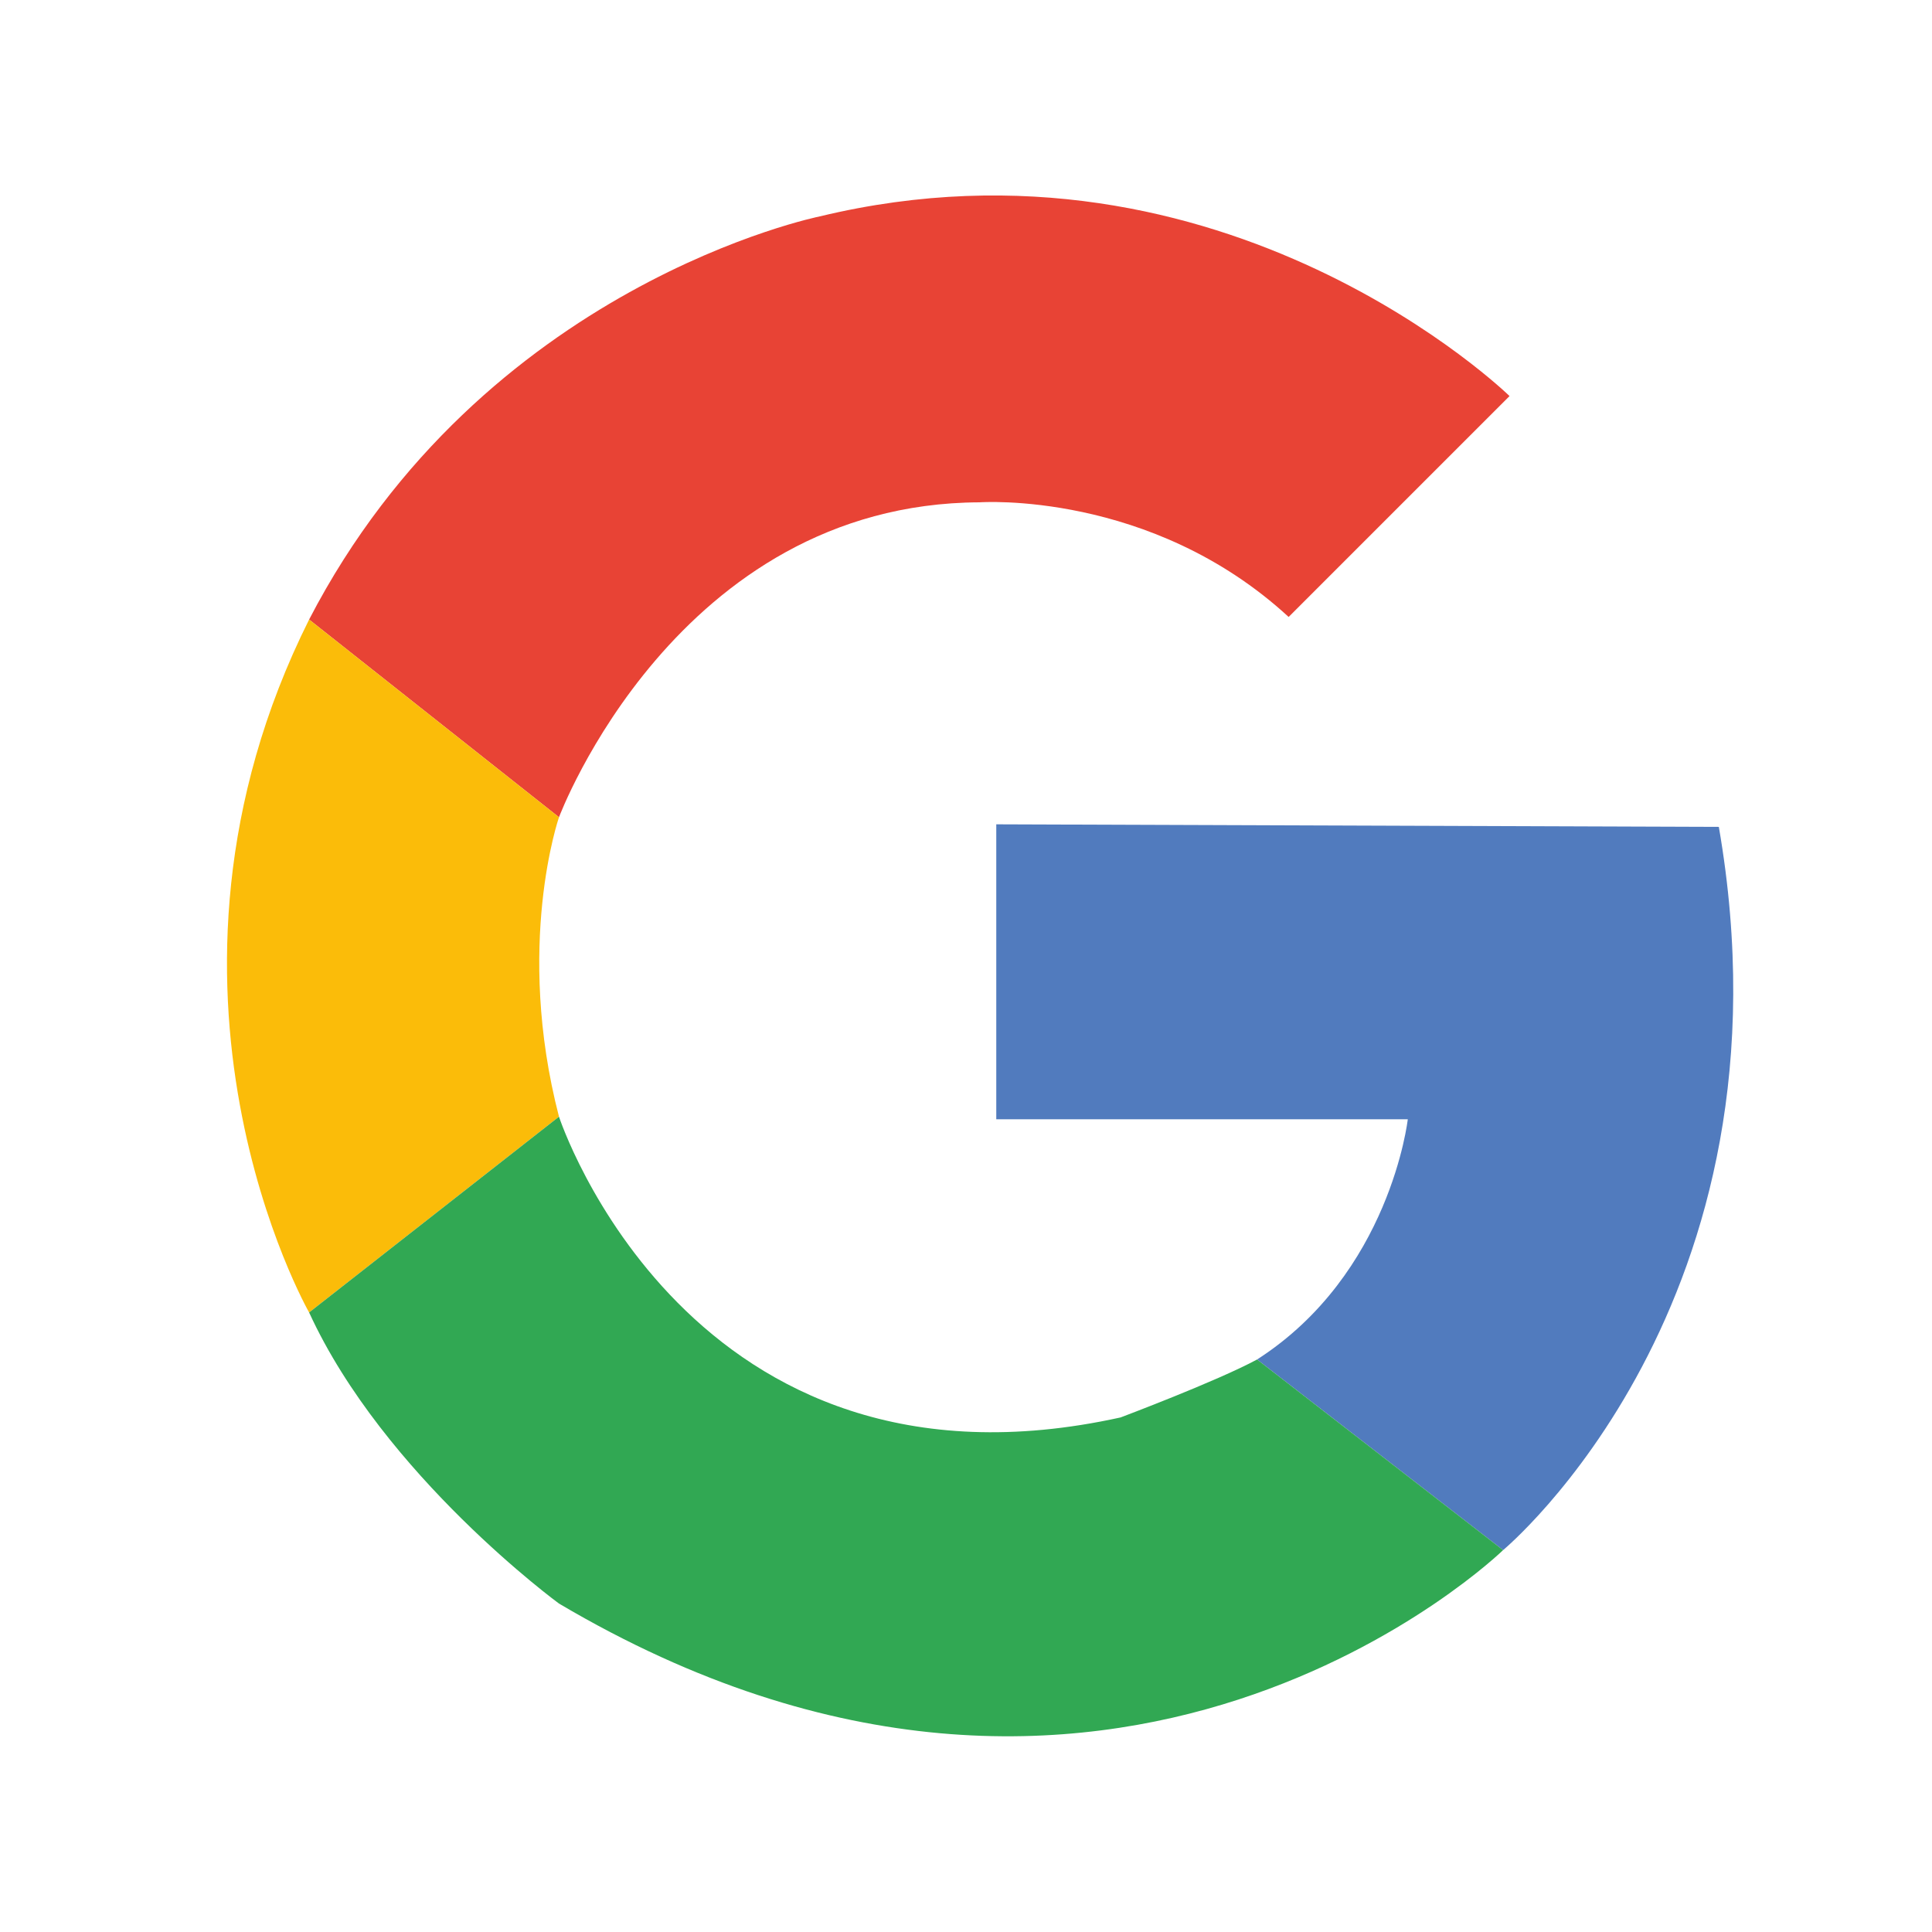
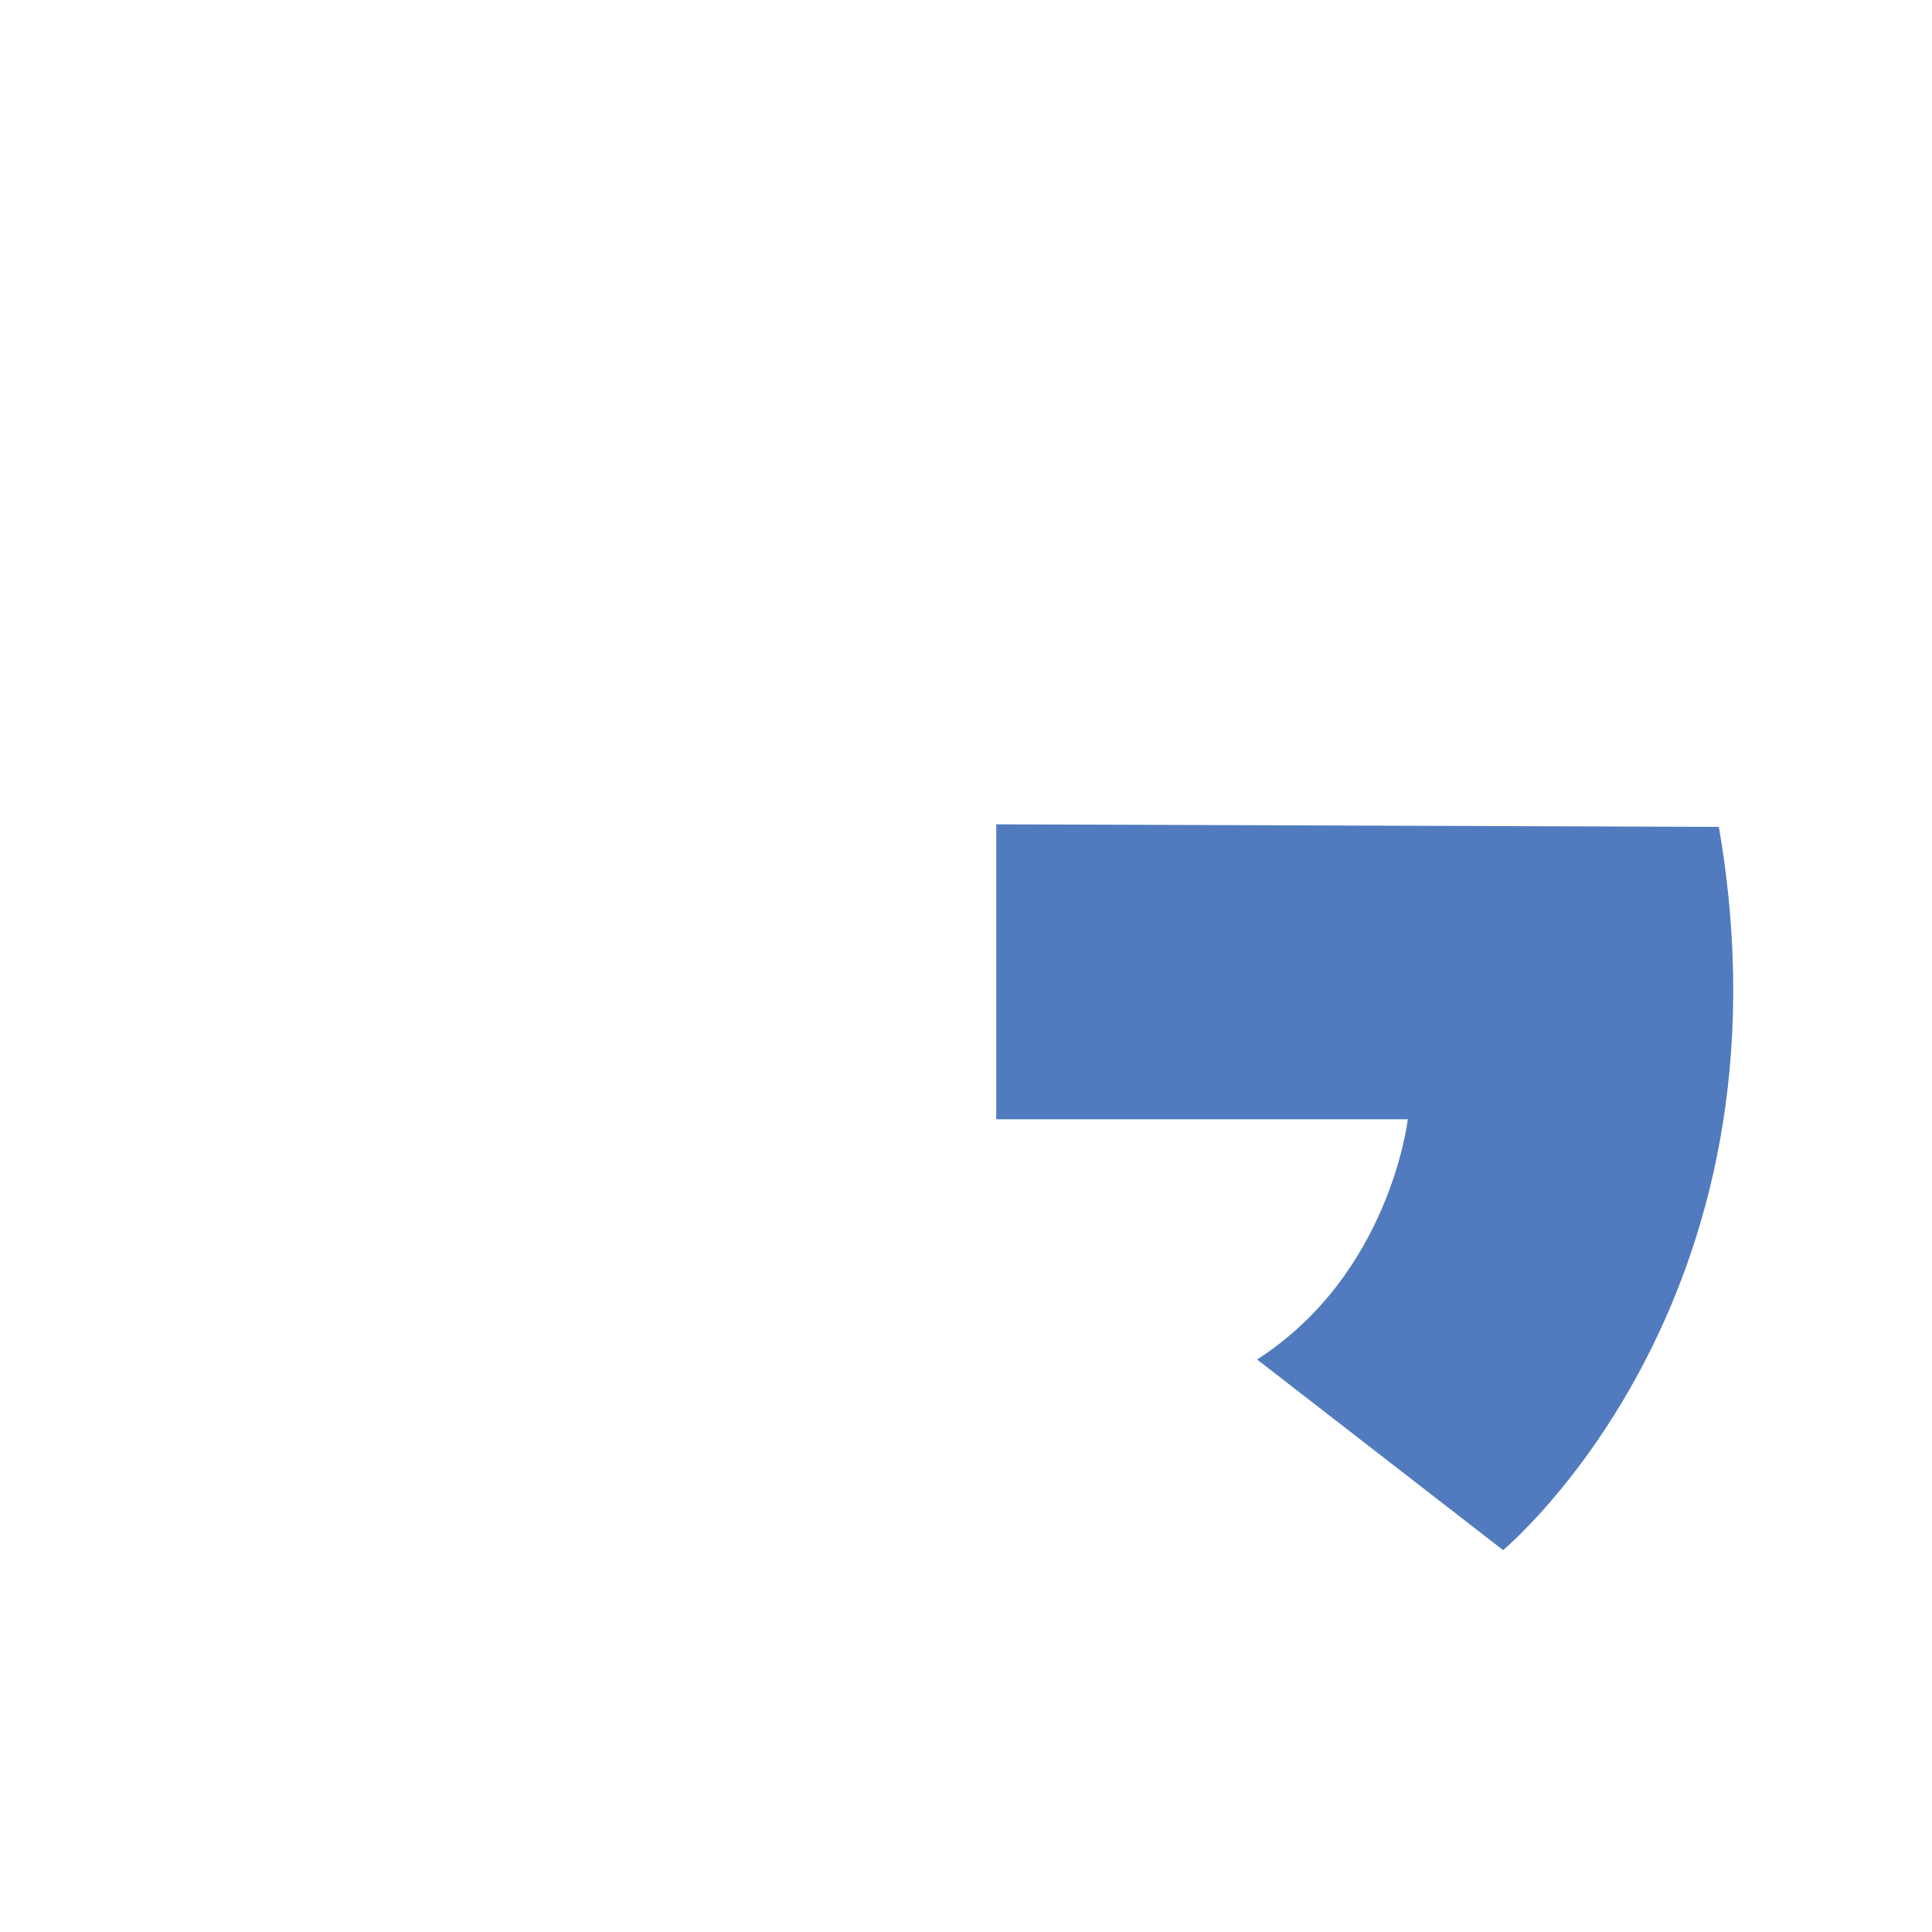
<svg xmlns="http://www.w3.org/2000/svg" id="Layer_1" data-name="Layer 1" viewBox="0 0 300 300">
  <defs>
    <style>.cls-1{fill:#517bbe;}.cls-2{fill:#e84335;}.cls-3{fill:#fbbc09;}.cls-4{fill:#31a853;}</style>
  </defs>
  <path class="cls-1" d="M154.7,128v45.8h63.9s-2.7,24-23.4,37.3l38.2,29.6s46.3-38.4,33.5-112.3Z" />
-   <path class="cls-2" d="M86.8,126.9S105,78.2,152.1,78c0,0,26.6-1.9,48,17.8l34.3-34.3S190.3,18.4,127.3,33.6c0,0-52.3,10.5-79.3,62.6Z" />
-   <path class="cls-3" d="M86.8,126.9s-6.9,19.9,0,46.5L48,203.8S19.3,153.6,48,96.2Z" />
-   <path class="cls-4" d="M86.8,173.4s20.1,61.5,87.2,46.7c0,0,14.9-5.6,21.2-9l38.2,29.6S172.7,299.8,86.8,249c0,0-27.2-19.9-38.8-45.2Z" />
</svg>